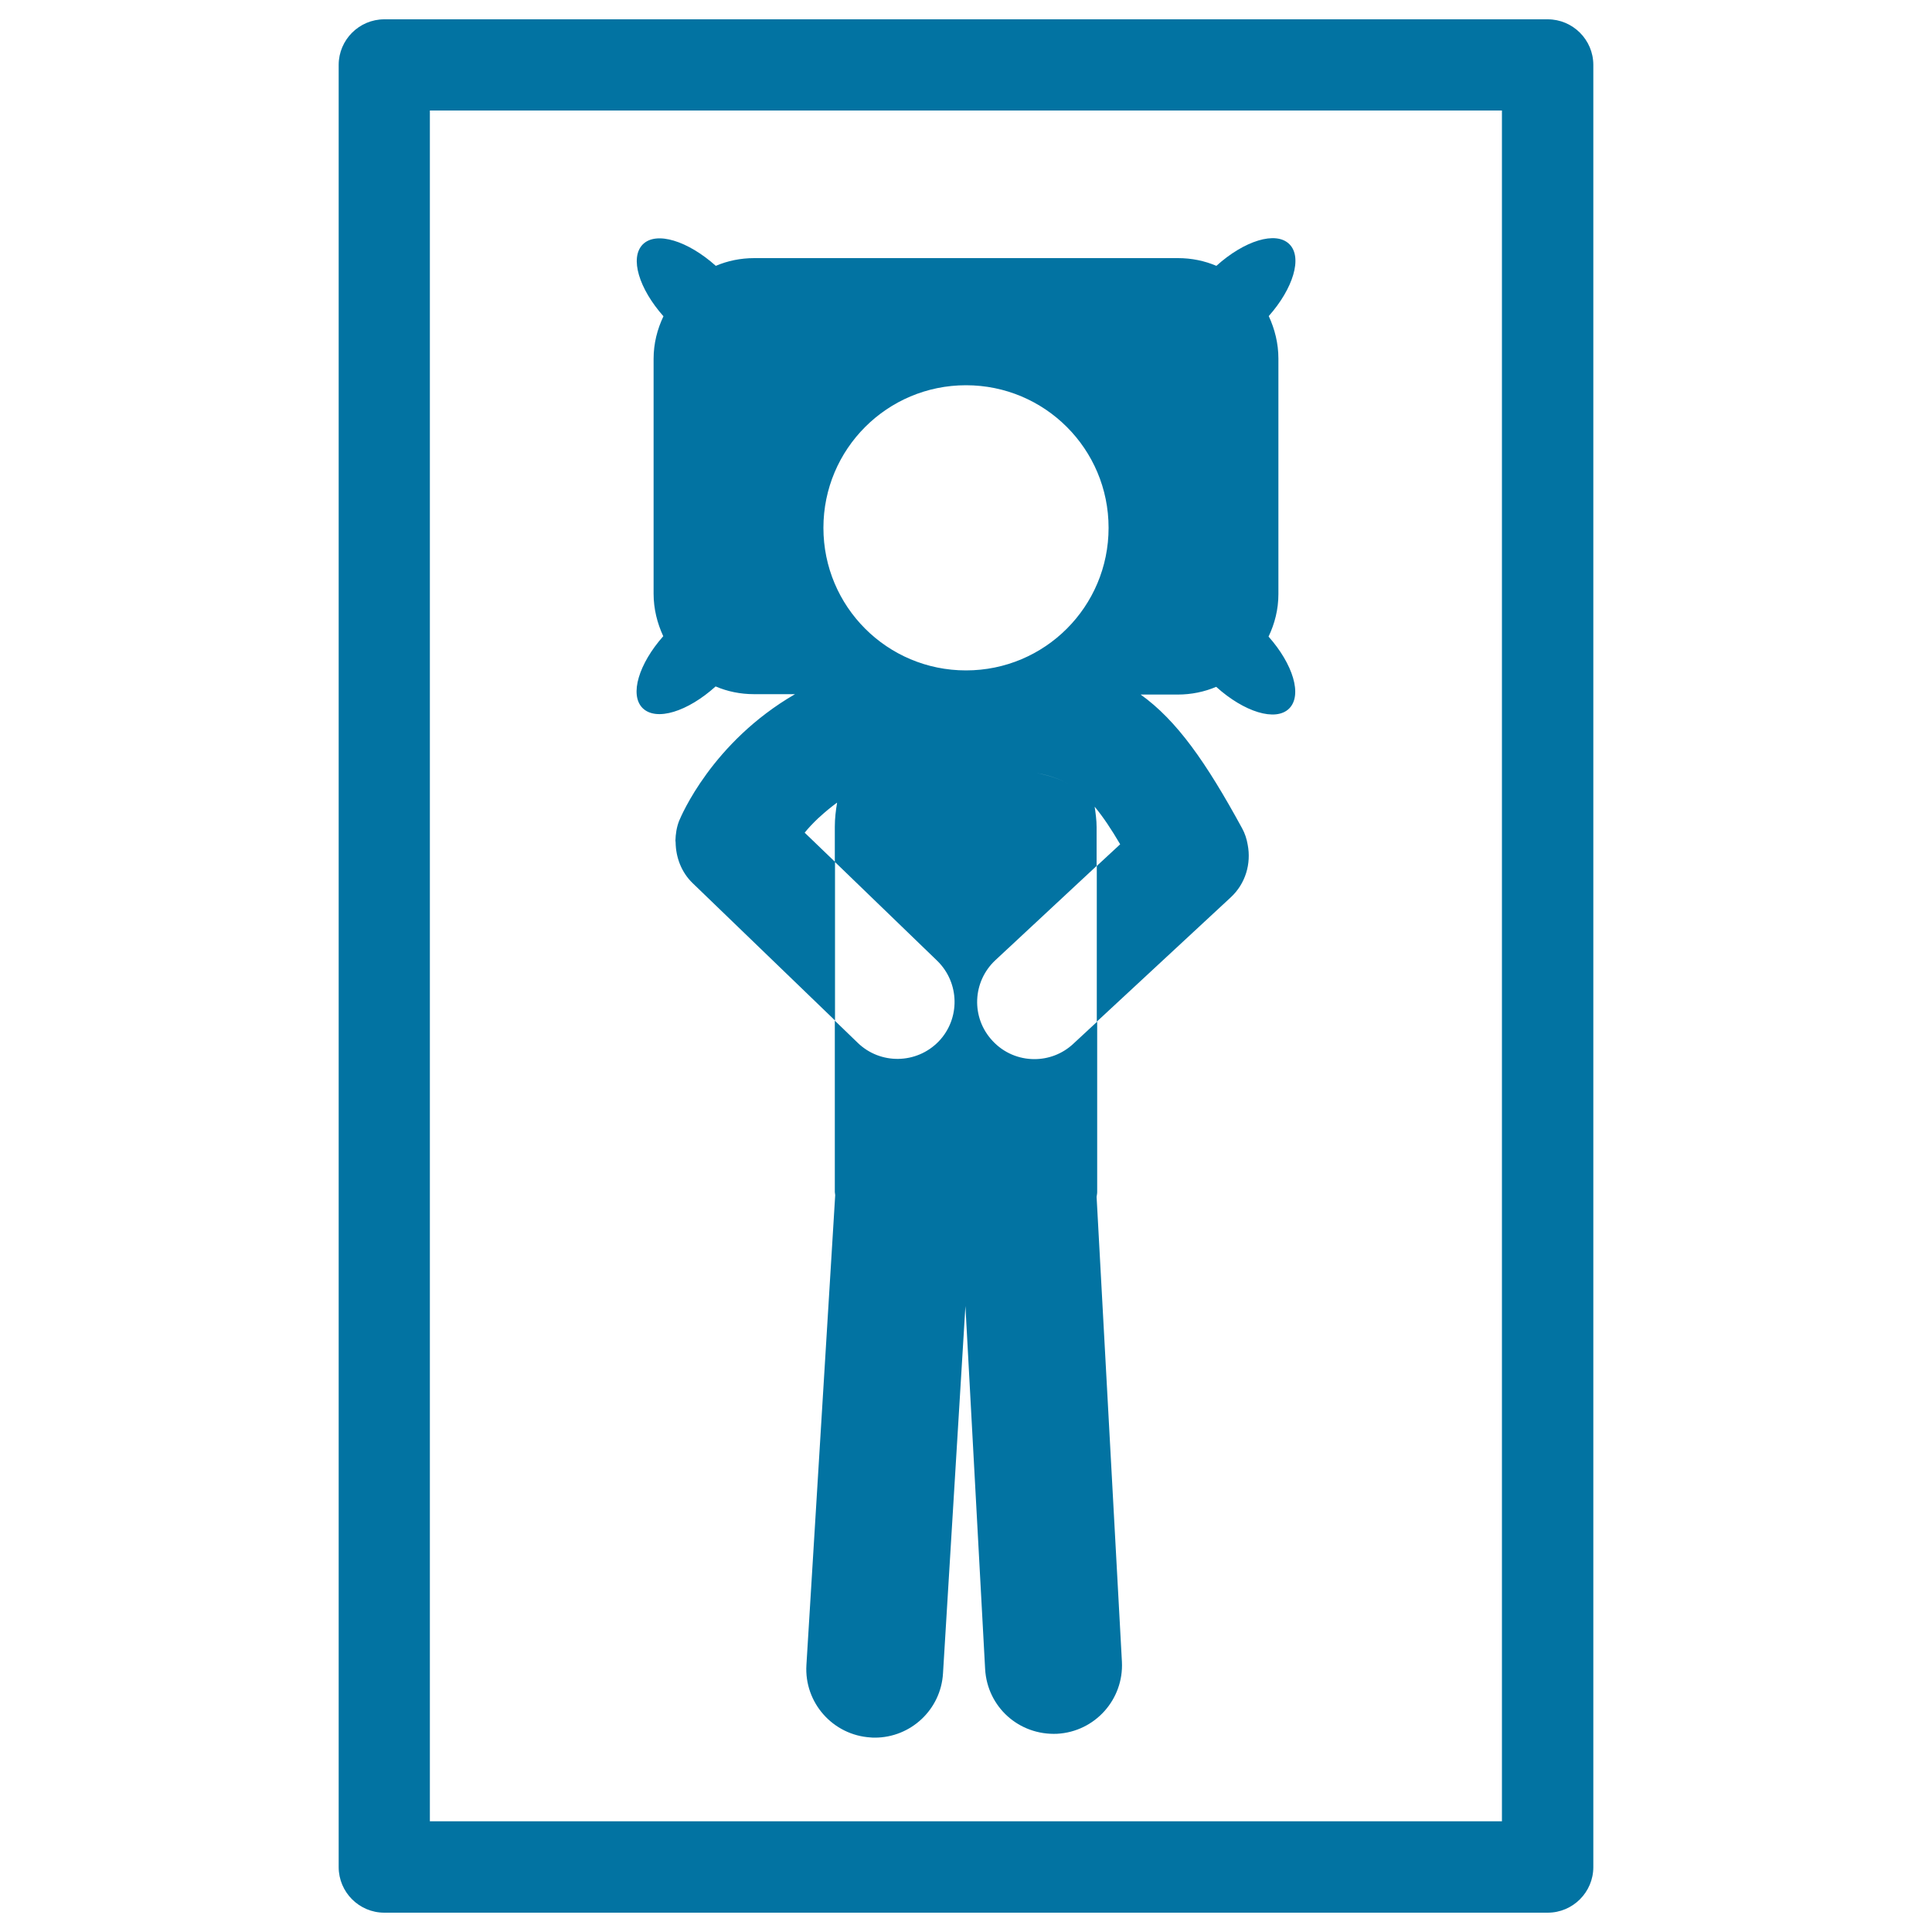
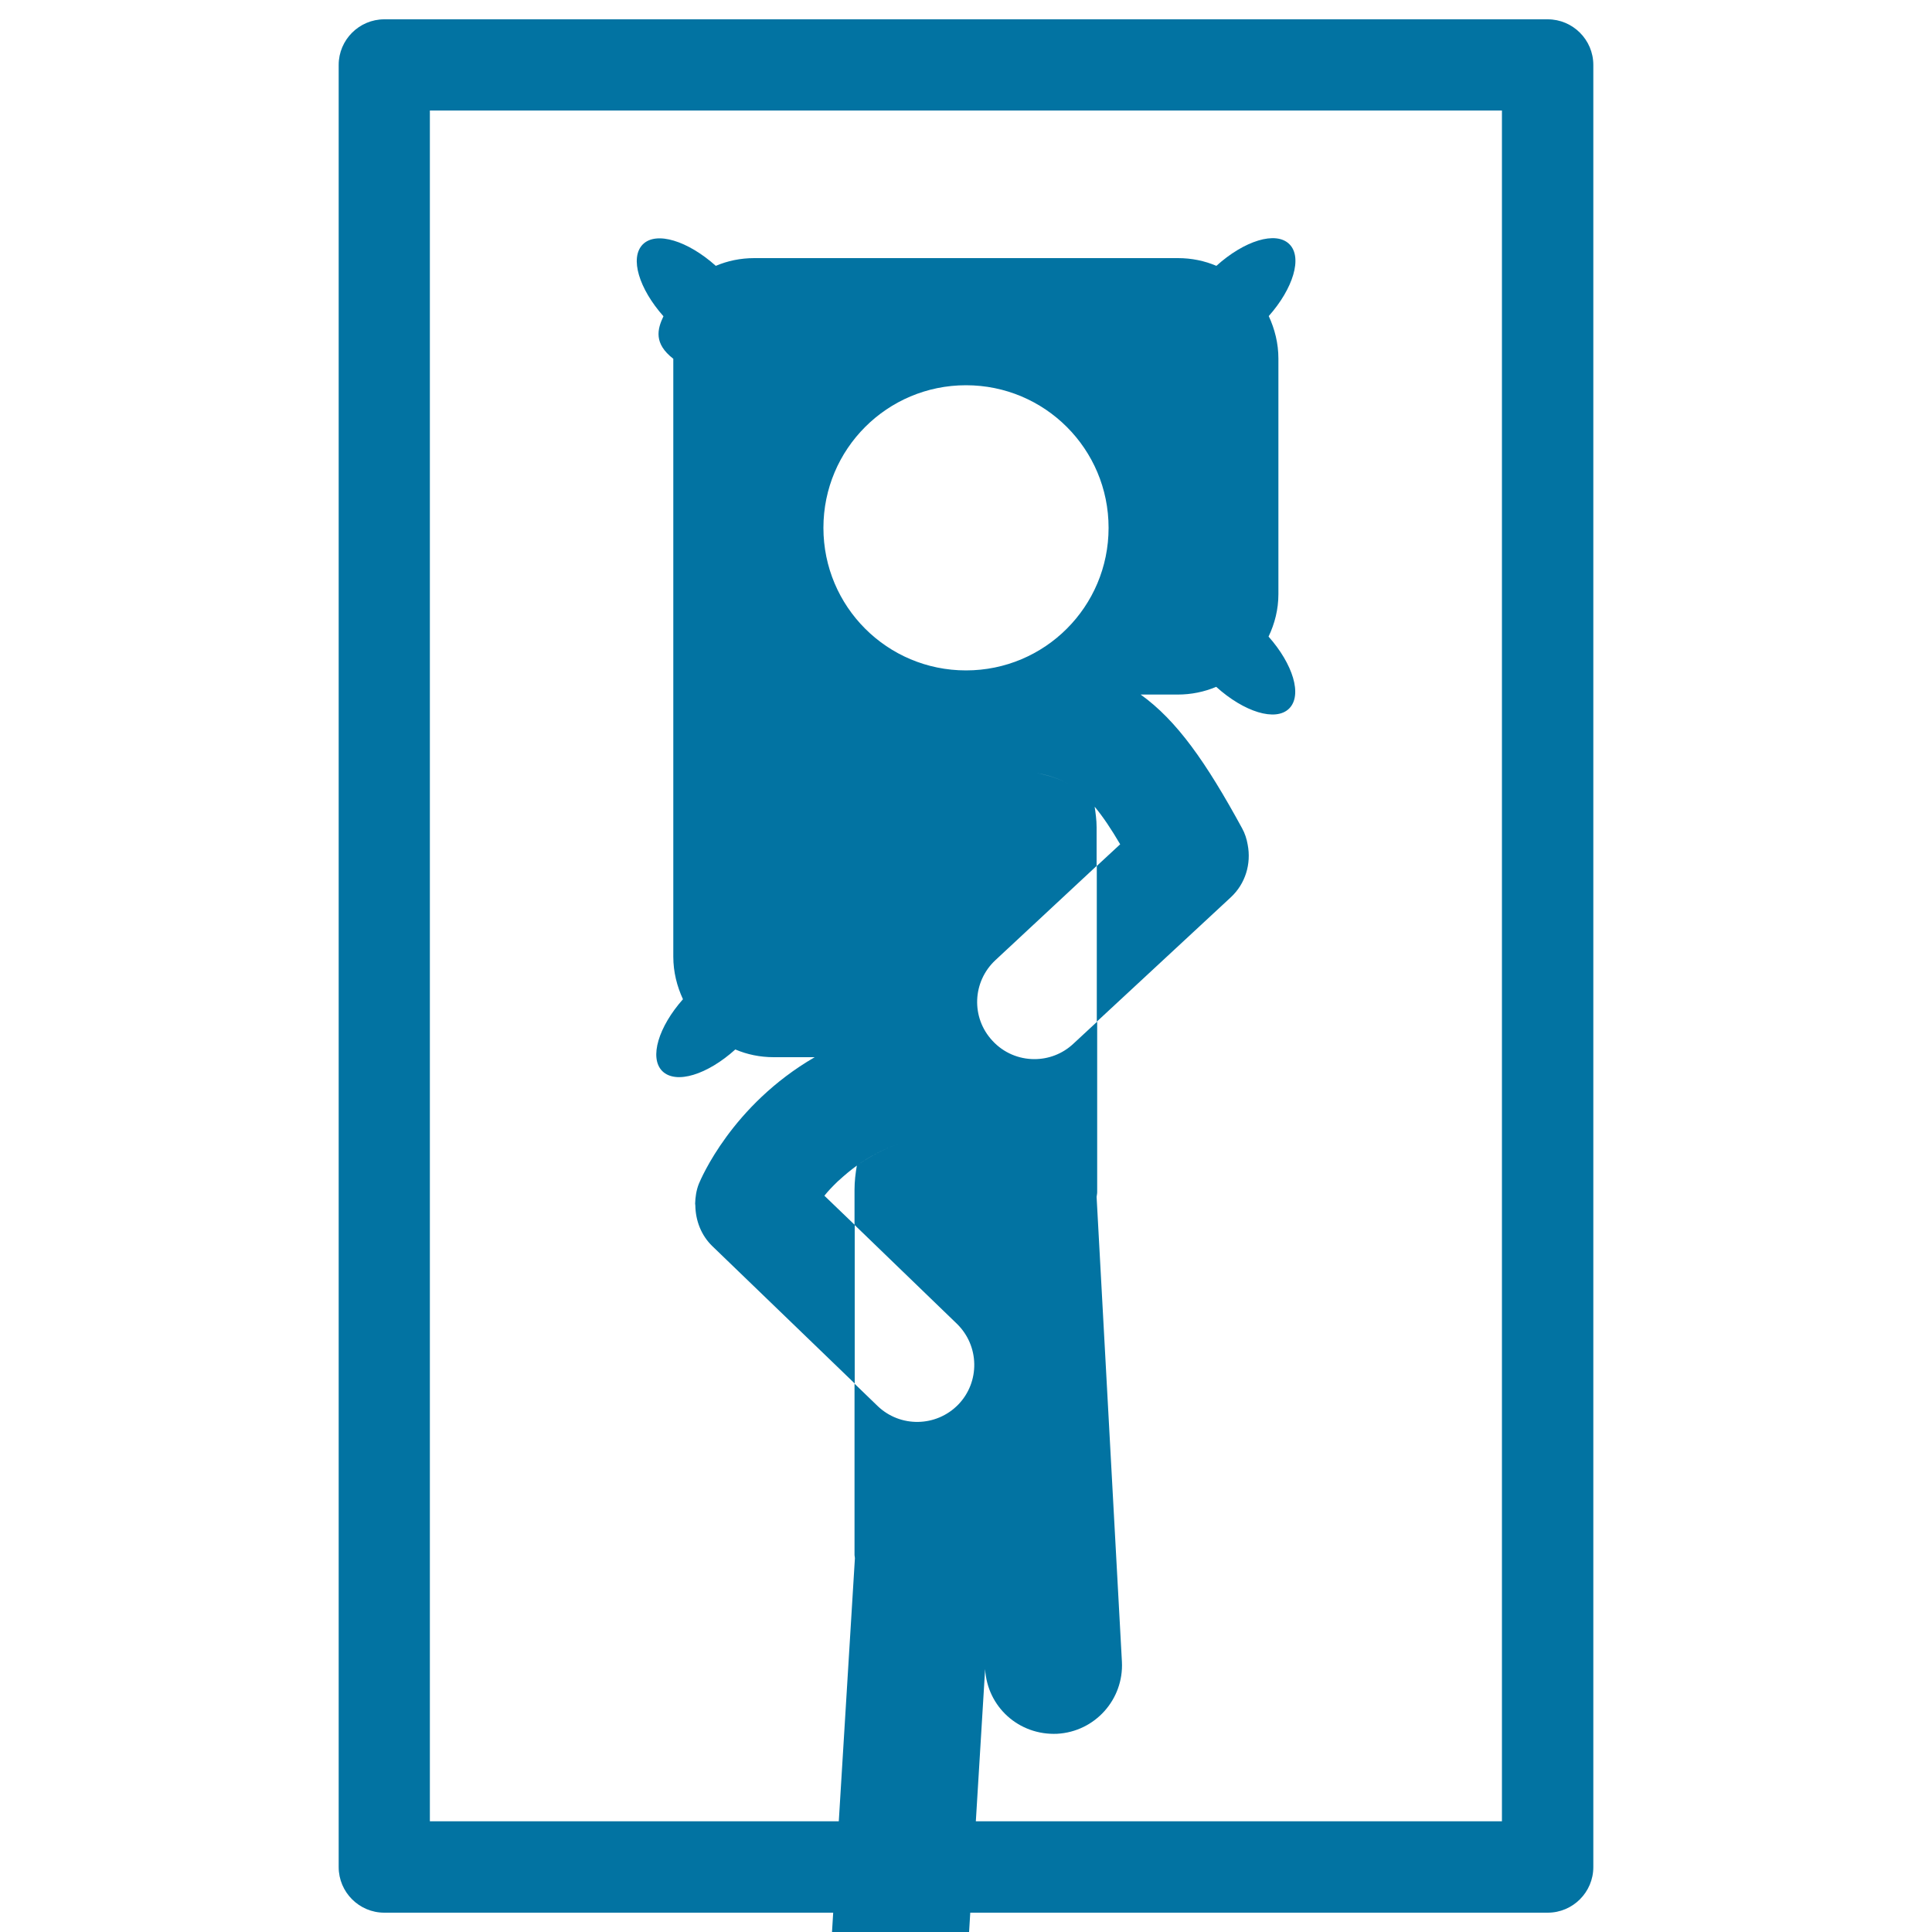
<svg xmlns="http://www.w3.org/2000/svg" viewBox="0 0 1000 1000" style="fill:#0273a2">
  <title>Woman Sleeping Lying On A Bed From Top View SVG icon</title>
  <g>
-     <path d="M566.9,417.7c-14.8-18-29.6-19.4-70.3-20c-29.2-0.6-49.4,7.9-63.4,18c5.5-33.1,32-58.3,64-58.3h5.4C535.4,357.3,562.2,383.6,566.9,417.7z M343.4,163.7c-12.6-14.2-17.6-30.2-10.7-37.2c7-7,23.4-1.8,37.8,11.1c6.1-2.6,12.8-4,19.9-4h219.3c7.1,0,13.8,1.4,19.9,4c14.4-13,30.8-18.2,37.8-11.2c6.9,6.9,1.9,23-10.7,37.2c3.1,6.7,5,14.1,5,22v121.9c0,7.9-1.9,15.3-5.1,22c12.6,14.2,17.6,30.2,10.7,37.2c-7,7-23.4,1.8-37.8-11.2c-6.1,2.6-12.9,4-19.9,4h-19.2c18.7,13.4,33.8,34.9,52.5,69.2c1.5,2.7,2.4,5.6,2.9,8.5c1.9,9.8-1.1,20.2-8.8,27.3l-69.3,64.3v-80.6l2.6-2.4l0,0l9.5-8.8c-4.7-8-8.8-14.1-13-19.2c0-0.1-0.1-0.1-0.2-0.2c0.5,3.4,1,6.9,1,10.5v20.1L515.2,497c-11.9,11.1-12.7,29.7-1.5,41.7c5.8,6.3,13.7,9.5,21.7,9.5c7.2,0,14.4-2.6,20.1-7.9l12.4-11.5v88.2c0,0.9-0.2,1.6-0.3,2.5l13.1,240.6c1,19.5-13.9,36.2-33.5,37.3c-19.8,0.9-36.2-13.9-37.3-33.5l-10.2-187.9l-11.6,190.1c-1.1,18.8-16.7,33.3-35.3,33.3c-0.7,0-1.5,0-2.2-0.1c-19.5-1.2-34.4-18-33.2-37.5l14.9-243.2c0-0.6-0.2-1-0.2-1.6v-88.7l11.9,11.5c11.7,11.3,30.4,11,41.8-0.7c11.3-11.7,11-30.4-0.7-41.8l-53-51.2v-18.2c0-4.3,0.5-8.5,1.2-12.5c6.7-4.8,14.8-9.1,24.6-12.4c-9.8,3.3-18,7.6-24.6,12.4c-3.4,2.5-6.4,5-9.1,7.5c-0.3,0.2-0.5,0.5-0.8,0.7c-2.6,2.5-5,5-6.9,7.4l15.7,15.1v82.1l-73.7-71.1c-5.8-5.6-8.7-13.3-8.8-21.1c0-0.3-0.1-0.6-0.1-0.9c0.1-3.4,0.6-6.9,1.9-10.2c1-2.4,17-40.7,60-65.6h-21.2c-7.1,0-13.8-1.4-19.9-4c-14.4,13-30.7,18.2-37.8,11.2c-6.9-6.9-1.9-23,10.7-37.2c-3.1-6.7-5-14.1-5-22V185.7C338.3,177.8,340.2,170.4,343.4,163.7z M554,406.3c-5.2-3.1-11.3-5.2-18.7-6.4C542.8,401.2,548.8,403.2,554,406.3z M426.2,273.2c0,40.8,33,73.8,73.8,73.8c40.8,0,73.8-33,73.8-73.8c0-40.8-33-73.8-73.8-73.8C459.2,199.4,426.2,232.4,426.2,273.2z M824.7,33.6v932.8c0,13-10.6,23.6-23.6,23.6H198.9c-13,0-23.6-10.6-23.6-23.6V33.6c0-13,10.6-23.6,23.6-23.6h602.2C814.1,10,824.7,20.6,824.7,33.6z M777.5,57.2H222.5v885.5h554.9V57.2z" />
+     <path d="M566.9,417.7c-14.8-18-29.6-19.4-70.3-20c-29.2-0.6-49.4,7.9-63.4,18c5.5-33.1,32-58.3,64-58.3h5.4C535.4,357.3,562.2,383.6,566.9,417.7z M343.4,163.7c-12.6-14.2-17.6-30.2-10.7-37.2c7-7,23.4-1.8,37.8,11.1c6.1-2.6,12.8-4,19.9-4h219.3c7.1,0,13.8,1.4,19.9,4c14.4-13,30.8-18.2,37.8-11.2c6.9,6.9,1.9,23-10.7,37.2c3.1,6.7,5,14.1,5,22v121.9c0,7.9-1.9,15.3-5.1,22c12.6,14.2,17.6,30.2,10.7,37.2c-7,7-23.4,1.8-37.8-11.2c-6.1,2.6-12.9,4-19.9,4h-19.2c18.7,13.4,33.8,34.9,52.5,69.2c1.5,2.7,2.4,5.6,2.9,8.5c1.9,9.8-1.1,20.2-8.8,27.3l-69.3,64.3v-80.6l2.6-2.4l0,0l9.5-8.8c-4.7-8-8.8-14.1-13-19.2c0-0.1-0.1-0.1-0.2-0.2c0.5,3.4,1,6.9,1,10.5v20.1L515.2,497c-11.9,11.1-12.7,29.7-1.5,41.7c5.8,6.3,13.7,9.5,21.7,9.5c7.2,0,14.4-2.6,20.1-7.9l12.4-11.5v88.2c0,0.9-0.2,1.6-0.3,2.5l13.1,240.6c1,19.5-13.9,36.2-33.5,37.3c-19.8,0.9-36.2-13.9-37.3-33.5l-11.6,190.1c-1.1,18.8-16.7,33.3-35.3,33.3c-0.7,0-1.5,0-2.2-0.1c-19.5-1.2-34.4-18-33.2-37.5l14.9-243.2c0-0.6-0.2-1-0.2-1.6v-88.7l11.9,11.5c11.7,11.3,30.4,11,41.8-0.7c11.3-11.7,11-30.4-0.7-41.8l-53-51.2v-18.2c0-4.3,0.5-8.5,1.2-12.5c6.7-4.8,14.8-9.1,24.6-12.4c-9.8,3.3-18,7.6-24.6,12.4c-3.4,2.5-6.4,5-9.1,7.5c-0.3,0.2-0.5,0.5-0.8,0.7c-2.6,2.5-5,5-6.9,7.4l15.7,15.1v82.1l-73.7-71.1c-5.8-5.6-8.7-13.3-8.8-21.1c0-0.3-0.1-0.6-0.1-0.9c0.1-3.4,0.6-6.9,1.9-10.2c1-2.4,17-40.7,60-65.6h-21.2c-7.1,0-13.8-1.4-19.9-4c-14.4,13-30.7,18.2-37.8,11.2c-6.9-6.9-1.9-23,10.7-37.2c-3.1-6.7-5-14.1-5-22V185.7C338.3,177.8,340.2,170.4,343.4,163.7z M554,406.3c-5.2-3.1-11.3-5.2-18.7-6.4C542.8,401.2,548.8,403.2,554,406.3z M426.2,273.2c0,40.8,33,73.8,73.8,73.8c40.8,0,73.8-33,73.8-73.8c0-40.8-33-73.8-73.8-73.8C459.2,199.4,426.2,232.4,426.2,273.2z M824.7,33.6v932.8c0,13-10.6,23.6-23.6,23.6H198.9c-13,0-23.6-10.6-23.6-23.6V33.6c0-13,10.6-23.6,23.6-23.6h602.2C814.1,10,824.7,20.6,824.7,33.6z M777.5,57.2H222.5v885.5h554.9V57.2z" />
  </g>
</svg>